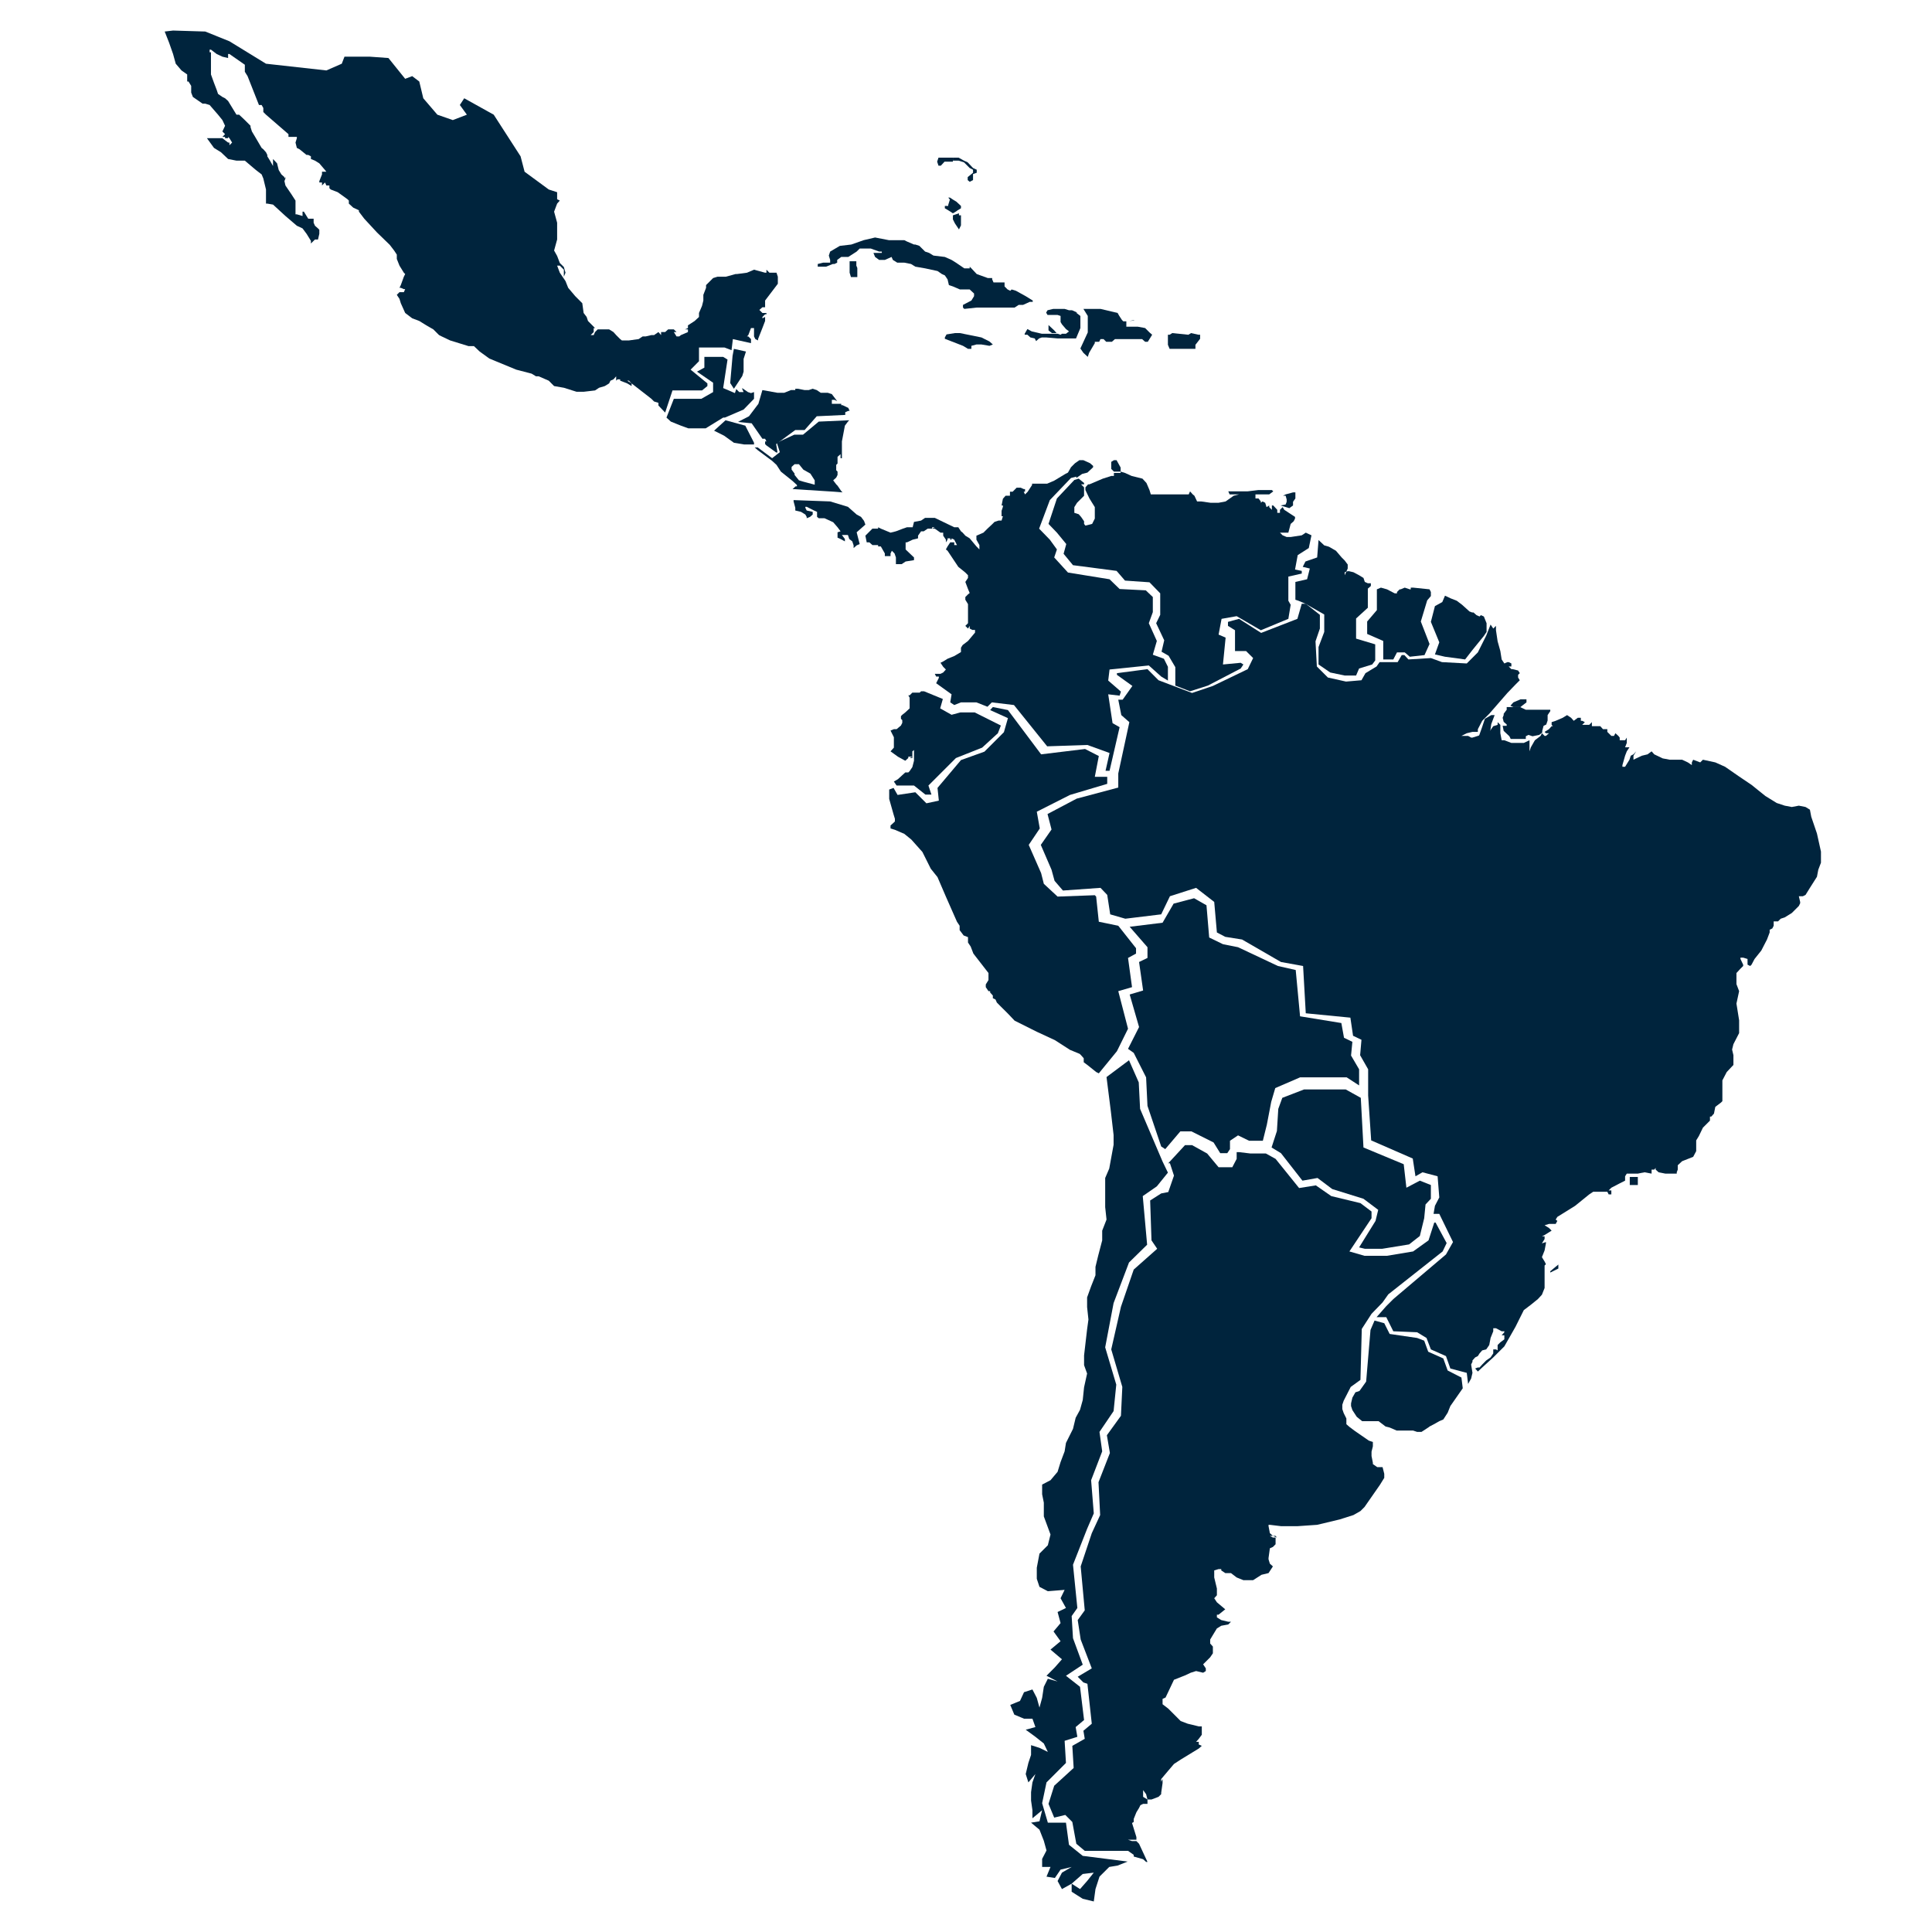
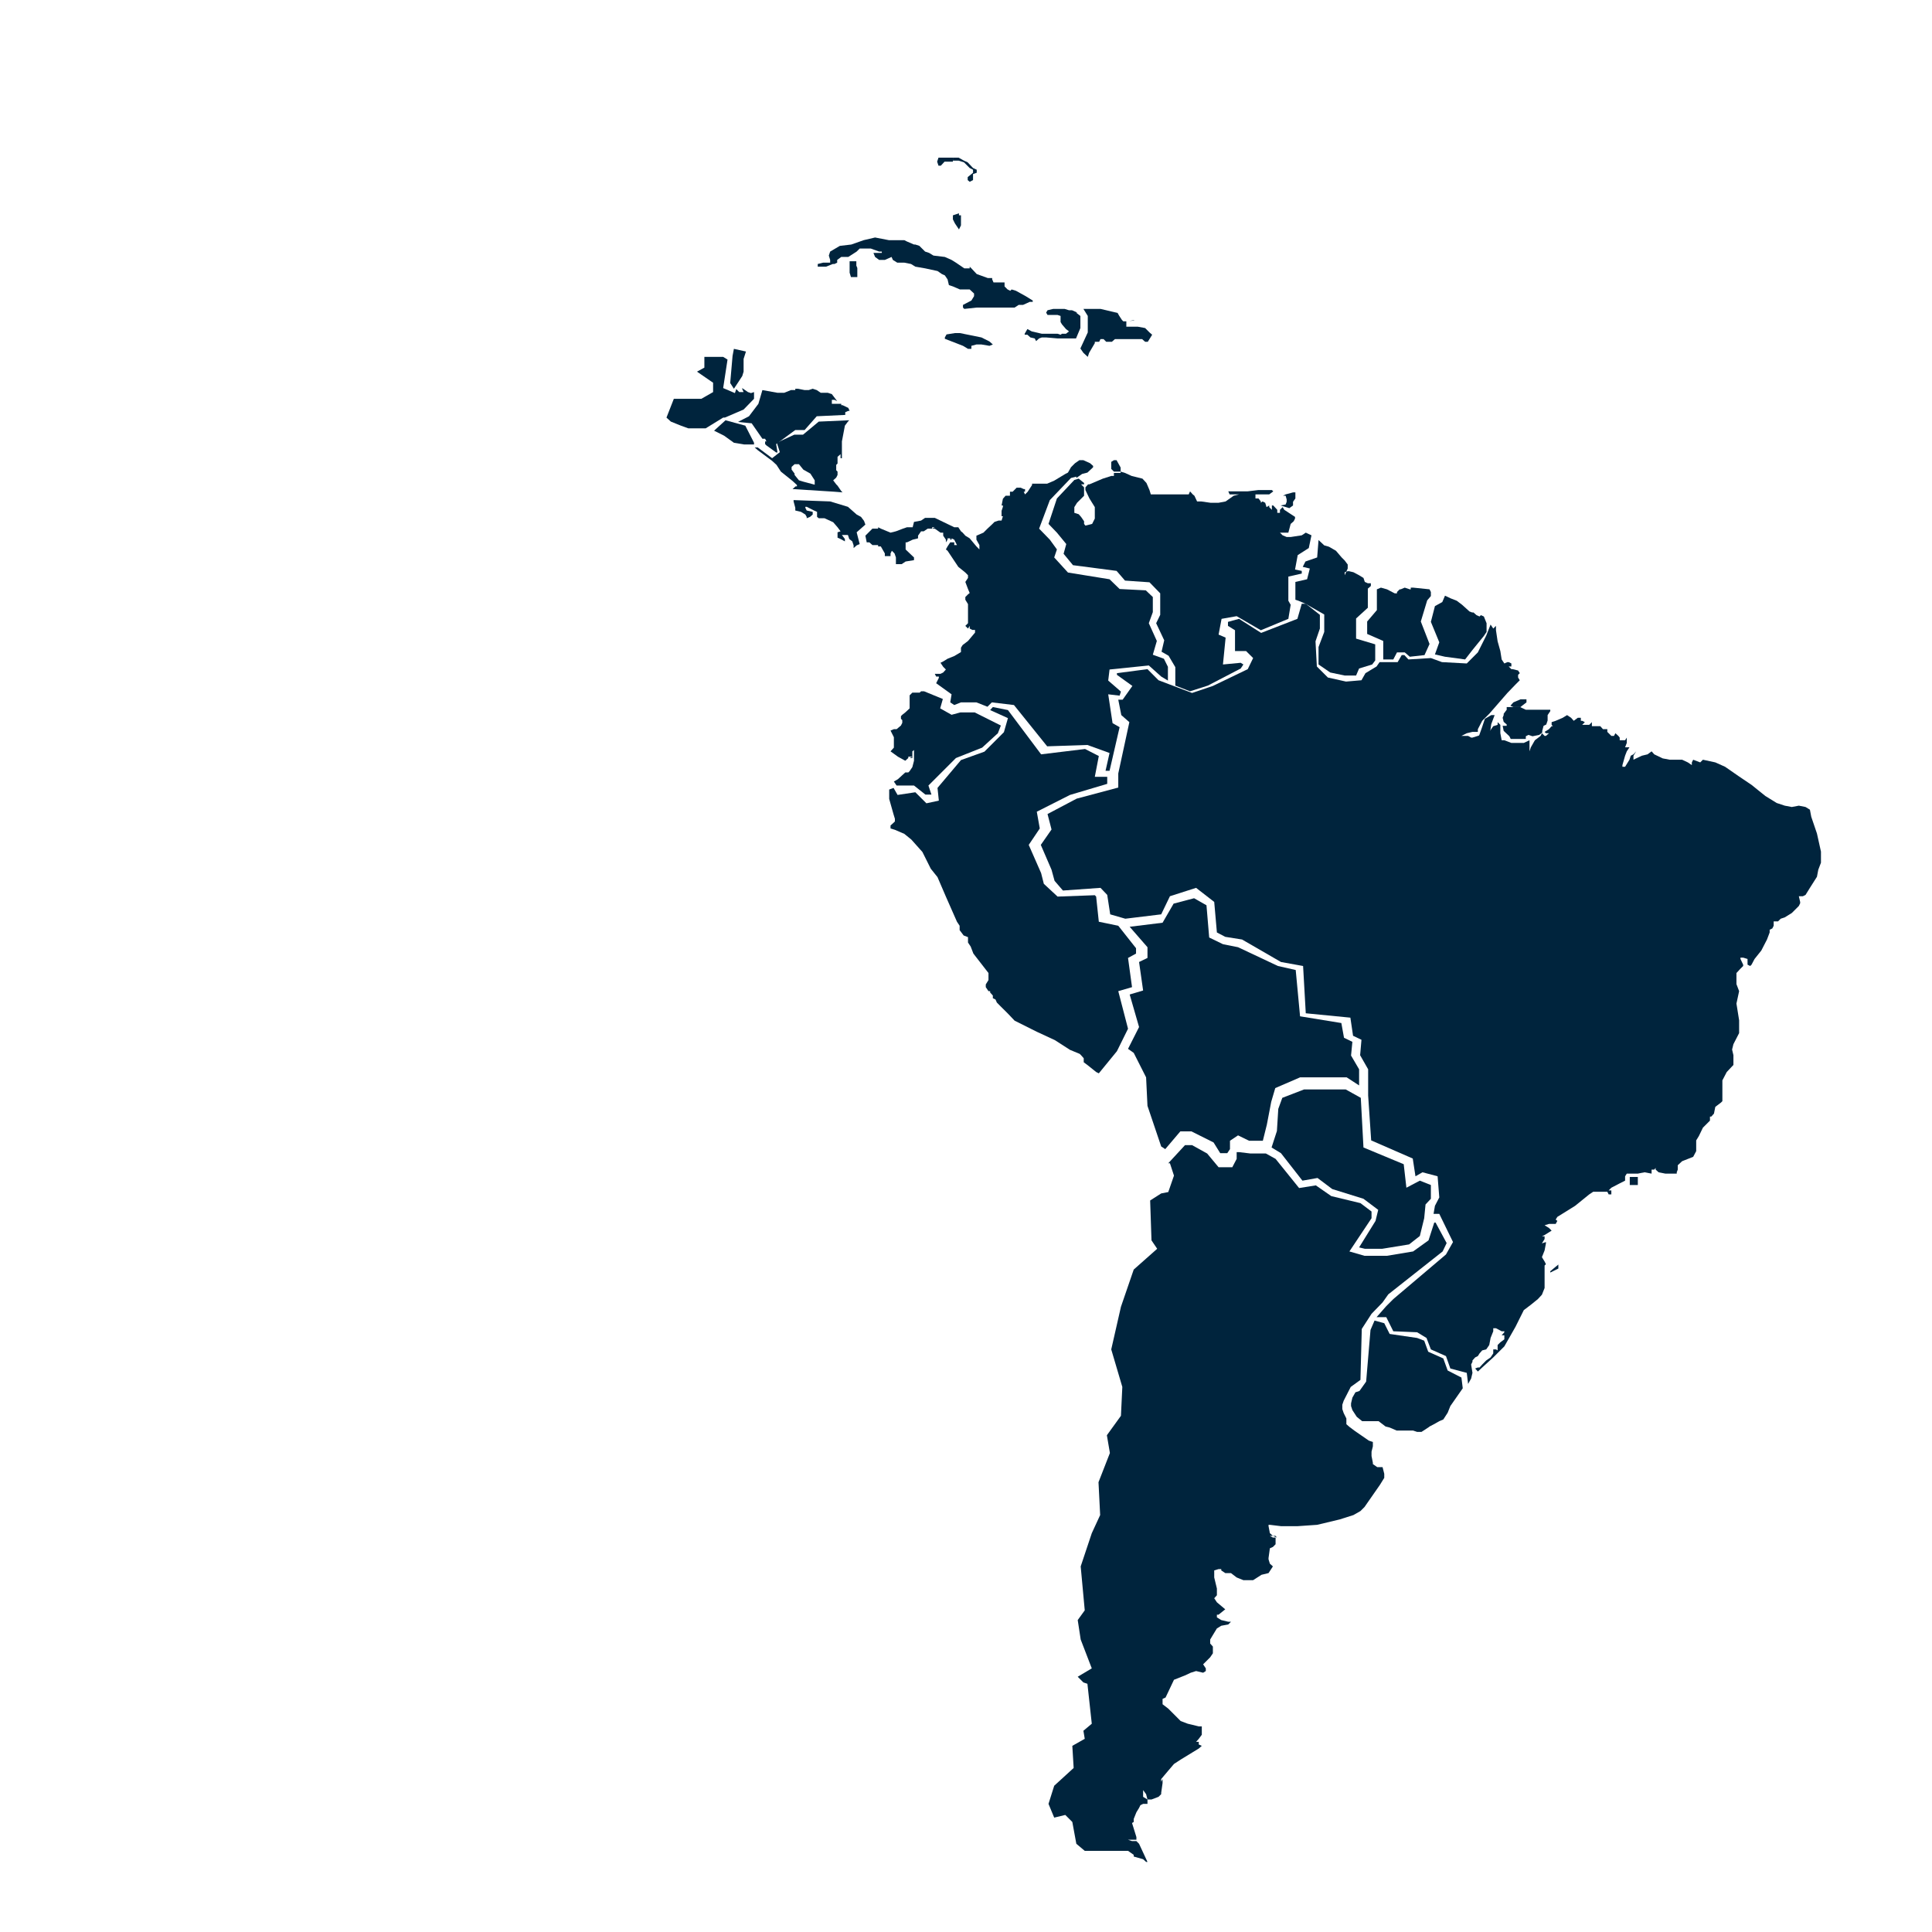
<svg xmlns="http://www.w3.org/2000/svg" width="192px" height="192px" viewBox="0 0 192 192" version="1.1">
  <g id="surface1">
    <path style=" stroke:none;fill-rule:evenodd;fill:rgb(0%,14.118%,23.922%);fill-opacity:1;" d="M 121.633 33.898 L 122.398 33.102 Z M 121.633 33.898 " />
-     <path style=" stroke:none;fill-rule:evenodd;fill:rgb(0%,14.118%,23.922%);fill-opacity:1;" d="M 105 33.102 L 104.766 32.832 L 104.199 32.301 L 104.199 32.832 L 104.535 33.102 Z M 105 33.102 " />
    <path style=" stroke:none;fill-rule:evenodd;fill:rgb(0%,14.118%,23.922%);fill-opacity:1;" d="M 84.566 27.535 L 85.199 27.535 L 85.199 26.633 L 85.102 26.398 L 85.102 25.965 L 84.434 25.965 L 84.434 27.102 Z M 84.566 27.535 " />
    <path style=" stroke:none;fill-rule:evenodd;fill:rgb(0%,14.118%,23.922%);fill-opacity:1;" d="M 95.5 21.801 L 95.5 21.398 L 95.301 21.398 L 95.301 21.199 L 94.699 21.398 L 94.699 21.801 L 94.898 22.199 L 95.301 22.801 L 95.5 22.398 Z M 95.5 21.801 " />
    <path style=" stroke:none;fill-rule:evenodd;fill:rgb(0%,14.118%,23.922%);fill-opacity:1;" d="M 96.367 18.066 L 96.699 17.898 L 96.699 17.301 L 97.066 17.168 L 97.066 16.867 L 96.699 16.699 L 96.168 16.133 L 95.801 15.965 L 95.266 15.668 L 94.699 15.668 L 94.699 15.965 L 95.266 15.965 L 95.801 16.133 L 96.367 16.699 L 96.699 16.867 L 96.699 17.168 L 96.168 17.602 L 96.168 17.898 Z M 96.367 18.066 " />
    <path style=" stroke:none;fill-rule:evenodd;fill:rgb(0%,14.118%,23.922%);fill-opacity:1;" d="M 161.965 117.766 L 162.766 117.766 L 162.766 116.965 L 161.965 116.965 Z M 161.965 117.766 " />
    <path style=" stroke:none;fill-rule:evenodd;fill:rgb(0%,14.118%,23.922%);fill-opacity:1;" d="M 154.066 126.332 L 154.066 126.465 L 154.867 126.066 L 154.867 125.668 Z M 154.066 126.332 " />
    <path style=" stroke:none;fill-rule:evenodd;fill:rgb(0%,14.118%,23.922%);fill-opacity:1;" d="M 150.398 69.801 L 150.102 70.133 L 150.398 70.266 L 151.102 70.266 L 151.266 70.133 L 151.699 69.801 L 151.699 69.5 L 151.102 69.5 Z M 150.398 69.801 " />
    <path style=" stroke:none;fill-rule:evenodd;fill:rgb(0%,14.118%,23.922%);fill-opacity:1;" d="M 147.566 71.434 L 147.266 72.332 L 146.934 73.266 L 146.934 73.434 L 148.066 72.898 L 148.199 71.965 L 148.535 71.066 L 148.199 71.066 Z M 147.566 71.434 " />
    <path style=" stroke:none;fill-rule:evenodd;fill:rgb(0%,14.118%,23.922%);fill-opacity:1;" d="M 127.168 151.801 L 127.934 152.566 Z M 127.168 151.801 " />
    <path style=" stroke:none;fill-rule:evenodd;fill:rgb(0%,14.118%,23.922%);fill-opacity:1;" d="M 88.5 55.266 L 88.5 55 L 88.633 54.734 L 88.898 55 L 89.035 55.398 L 89.035 56.066 L 89.602 56.066 L 90 55.801 L 90.832 55.668 L 90.832 55.398 L 90.133 54.734 L 90 54.602 L 90 53.898 L 90.133 53.898 L 90.699 53.633 L 91.234 53.5 L 91.234 53.234 L 91.535 52.801 L 91.801 52.801 L 92.199 52.535 L 92.633 52.535 L 92.633 52.398 L 92.898 52.398 L 92.633 52.535 L 92.898 52.535 L 93.465 52.934 L 93.734 52.934 L 93.734 53.234 L 94 53.633 L 94 53.898 L 94.168 53.633 L 94.168 53.5 L 94.434 53.5 L 94.434 53.633 L 94.566 53.633 L 94.566 53.5 L 94.832 53.633 L 95.102 54.168 L 94.832 54.168 L 94.832 53.898 L 94.434 53.898 L 94.168 54.301 L 94 54.602 L 94.168 54.734 L 95.234 56.332 L 95.934 56.898 L 96.199 57.168 L 96.199 57.434 L 95.934 57.832 L 96.199 58.535 L 96.367 58.934 L 96.199 59.066 L 95.934 59.332 L 95.934 59.602 L 96.199 60.035 L 96.199 61.934 L 96.367 61.934 L 96.199 61.934 L 95.934 62.199 L 96.199 62.465 L 96.367 62.199 L 96.367 62.465 L 96.633 62.602 L 96.898 62.602 L 96.898 62.867 L 96.199 63.699 L 95.668 64.102 L 95.5 64.367 L 95.5 64.801 L 94.832 65.199 L 94.168 65.465 L 93.734 65.734 L 93.465 65.867 L 93.734 66.266 L 94 66.535 L 93.734 66.832 L 93.465 66.965 L 92.898 66.965 L 93.035 67.234 L 93.301 67.234 L 93.301 67.367 L 93.035 67.898 L 94.566 69 L 94.434 69.801 L 94.832 70.066 L 95.5 69.801 L 97.035 69.801 L 98.133 70.234 L 98.566 69.801 L 100.766 70.066 L 104.066 74.168 L 108.066 74.035 L 110.266 74.832 L 109.867 76.602 L 110.266 76.602 L 111.266 72.266 L 110.566 71.867 L 110.133 69 L 111.266 69.133 L 111.398 68.734 L 110.133 67.633 L 110.266 66.535 L 114.168 66.133 L 115.398 67.234 L 116.066 67.633 L 116.066 66.266 L 115.668 65.465 L 114.566 65.066 L 114.965 63.699 L 114.168 61.934 L 114.566 60.832 L 114.566 59.332 L 113.867 58.668 L 111.266 58.535 L 110.266 57.566 L 106.133 56.898 L 104.766 55.398 L 105.035 54.602 L 104.332 53.633 L 103.266 52.535 L 104.332 49.699 L 106.434 47.5 L 106.965 47.367 L 106.965 47.5 L 107.535 47.102 L 108.066 46.965 L 108.633 46.434 L 108.633 46.301 L 108.332 46.035 L 107.668 45.734 L 107.266 45.734 L 106.832 46.035 L 106.434 46.434 L 106.133 46.965 L 105.867 47.102 L 104.766 47.766 L 104.066 48.066 L 102.566 48.066 L 102.566 48.199 L 102.133 48.867 L 101.867 49.133 L 101.734 48.867 L 101.867 48.867 L 101.867 48.602 L 101.734 48.602 L 101.434 48.465 L 101.035 48.465 L 100.633 48.867 L 100.367 48.867 L 100.367 49.266 L 99.934 49.266 L 99.668 49.566 L 99.535 50.234 L 99.668 50.234 L 99.668 50.367 L 99.535 50.766 L 99.535 51.301 L 99.668 51.301 L 99.535 51.734 L 99.234 51.734 L 98.832 51.867 L 98.566 52.133 L 98.133 52.535 L 97.734 52.934 L 97.035 53.234 L 97.035 53.633 L 97.332 54.168 L 97.332 54.734 L 97.332 54.602 L 97.035 54.301 L 96.367 53.5 L 95.934 53.234 L 95.668 52.934 L 95.5 52.801 L 95.234 52.398 L 94.832 52.398 L 92.898 51.465 L 91.934 51.465 L 91.535 51.734 L 90.832 51.867 L 90.699 52.398 L 90.133 52.398 L 89.734 52.535 L 89.035 52.801 L 88.5 52.934 L 87.535 52.535 L 87.266 52.398 L 87.266 52.535 L 86.699 52.535 L 86 53.234 L 86.133 53.898 L 86.398 53.898 L 86.699 54.168 L 87.266 54.168 L 87.266 54.301 L 87.535 54.301 L 87.934 55 L 87.934 55.266 Z M 88.5 55.266 " />
    <path style=" stroke:none;fill-rule:evenodd;fill:rgb(0%,14.118%,23.922%);fill-opacity:1;" d="M 128.133 50.5 L 128.5 50.234 L 128.5 49.867 L 128.734 49.535 L 128.734 48.934 L 128.5 48.934 L 127.766 49.133 L 127.5 49.266 L 127.766 49.266 L 127.867 49.633 L 127.867 49.867 L 127.766 50.133 L 127.266 50.234 L 127.168 50.234 L 127.266 50.234 Z M 128.133 50.5 " />
-     <path style=" stroke:none;fill-rule:evenodd;fill:rgb(0%,14.118%,23.922%);fill-opacity:1;" d="M 116.234 33.266 L 116.066 33.266 L 116.066 34.266 L 116.234 34.668 L 118.801 34.668 L 118.801 34.266 L 119.266 33.668 L 119.266 33.266 L 119.102 33.266 L 118.367 33.102 L 118.102 33.266 L 116.5 33.102 Z M 116.234 33.266 " />
    <path style=" stroke:none;fill-rule:evenodd;fill:rgb(0%,14.118%,23.922%);fill-opacity:1;" d="M 107.367 31.398 L 106.934 31.066 L 107.066 31.066 L 106.535 30.832 L 106.234 30.832 L 105.801 30.699 L 104.668 30.699 L 104.102 30.832 L 103.965 31.066 L 104.102 31.301 L 105.102 31.301 L 105.398 31.398 L 105.398 32 L 105.535 32.234 L 105.934 32.699 L 106.234 32.934 L 105.934 33.168 L 105.535 33.168 L 105.398 33.266 L 105.102 33.168 L 103.535 33.168 L 102.535 32.934 L 102.102 32.699 L 101.832 33.168 L 101.832 33.266 L 102.102 33.266 L 102.398 33.535 L 102.832 33.633 L 102.965 33.898 L 103.266 33.633 L 103.535 33.535 L 103.965 33.535 L 105.102 33.633 L 106.934 33.633 L 107.367 32.602 Z M 107.367 31.398 " />
    <path style=" stroke:none;fill-rule:evenodd;fill:rgb(0%,14.118%,23.922%);fill-opacity:1;" d="M 114.066 33.965 L 114.234 33.699 L 114.5 33.266 L 114.234 33.035 L 113.801 32.602 L 113.066 32.465 L 111.934 32.465 L 111.934 31.934 L 112.234 31.934 L 112.766 31.801 L 112.633 31.801 L 112.234 31.934 L 111.633 31.934 L 111.5 31.801 L 111.234 31.398 L 111.066 31.102 L 109.367 30.699 L 107.668 30.699 L 108.102 31.398 L 108.102 33.035 L 107.367 34.633 L 107.668 35.066 L 108.102 35.465 L 108.234 35.066 L 108.801 34.102 L 108.801 33.965 L 109.234 33.965 L 109.367 33.699 L 109.668 33.699 L 109.934 33.965 L 110.5 33.965 L 110.801 33.699 L 113.5 33.699 L 113.801 33.965 L 113.801 34.102 L 113.801 33.965 Z M 114.066 33.965 " />
    <path style=" stroke:none;fill-rule:evenodd;fill:rgb(0%,14.118%,23.922%);fill-opacity:1;" d="M 97.035 34.234 L 97.535 34.234 L 98.332 34.367 L 98.668 34.234 L 98.332 33.934 L 97.535 33.535 L 95.398 33.102 L 94.898 33.102 L 94.066 33.234 L 93.898 33.535 L 93.898 33.668 L 95.699 34.367 L 96.199 34.668 L 96.535 34.668 L 96.535 34.367 Z M 97.035 34.234 " />
    <path style=" stroke:none;fill-rule:evenodd;fill:rgb(0%,14.118%,23.922%);fill-opacity:1;" d="M 101.234 30.301 L 101.668 30.301 L 102.332 30 L 102.633 30 L 102.633 29.867 L 101.934 29.434 L 100.965 28.898 L 100.535 28.766 L 100.398 28.898 L 100.133 28.766 L 99.832 28.465 L 99.832 28.066 L 98.734 28.066 L 98.602 27.766 L 98.602 27.633 L 98.168 27.633 L 97.066 27.234 L 96.535 26.668 L 96.367 26.5 L 96.367 26.668 L 95.832 26.668 L 95 26.102 L 94.566 25.832 L 93.898 25.535 L 92.766 25.398 L 92.332 25.133 L 91.934 25 L 91.367 24.434 L 90.965 24.301 L 90.832 24.301 L 90.133 24 L 89.867 23.867 L 88.332 23.867 L 86.965 23.602 L 85.832 23.867 L 84.602 24.301 L 83.465 24.434 L 82.5 25 L 82.367 25.398 L 82.5 25.832 L 82.5 26.102 L 81.801 26.102 L 81.266 26.234 L 81.266 26.5 L 82.102 26.5 L 82.766 26.234 L 82.934 26.234 L 83.199 26.102 L 83.199 25.832 L 83.602 25.535 L 84.301 25.535 L 85.133 25 L 85.434 24.699 L 86.535 24.699 L 87.367 25 L 87.633 25 L 87.633 25.133 L 86.801 25.133 L 86.965 25.535 L 87.367 25.832 L 87.934 25.832 L 88.602 25.535 L 88.734 25.832 L 89.168 26.102 L 89.867 26.102 L 90.535 26.234 L 90.965 26.5 L 91.934 26.668 L 93.168 26.934 L 93.602 27.234 L 93.898 27.367 L 94.168 27.766 L 94.301 28.332 L 94.699 28.465 L 95.398 28.766 L 96.367 28.766 L 96.801 29.168 L 96.801 29.434 L 96.535 29.867 L 95.699 30.301 L 95.699 30.566 L 95.832 30.699 L 97.066 30.566 L 100.832 30.566 L 100.832 30.301 L 100.832 30.566 Z M 101.234 30.301 " />
-     <path style=" stroke:none;fill-rule:evenodd;fill:rgb(0%,14.118%,23.922%);fill-opacity:1;" d="M 94.398 19.633 L 94.234 19.633 L 94.398 19.832 L 94.234 20.367 L 94.234 20.699 L 94.234 20.465 L 93.898 20.465 L 93.898 20.699 L 94.234 20.898 L 94.398 21 L 94.699 21.199 L 95.035 21 L 95.168 20.898 L 95.5 20.699 L 95.5 20.465 L 95.035 20.035 L 94.699 19.832 Z M 94.398 19.633 " />
    <path style=" stroke:none;fill-rule:evenodd;fill:rgb(0%,14.118%,23.922%);fill-opacity:1;" d="M 94.465 15.668 L 93.266 15.668 L 93.133 16.066 L 93.266 16.465 L 93.5 16.465 L 93.867 16.066 L 94.699 16.066 L 94.699 15.668 Z M 94.465 15.668 " />
    <path style=" stroke:none;fill-rule:evenodd;fill:rgb(0%,14.118%,23.922%);fill-opacity:1;" d="M 150 70.266 L 149.734 70.266 L 149.734 70.535 L 149.434 70.934 L 149.434 71.066 L 149.734 71.066 L 149.734 71.332 L 149.734 71.066 L 149.434 71.066 L 149.332 71.332 L 149.434 71.734 L 149.734 72 L 149.734 72.133 L 149.332 72.133 L 149.434 72.633 L 150 73.168 L 150.133 73.434 L 151.633 73.434 L 151.633 73.168 L 151.898 73.035 L 152.301 73.168 L 152.965 73.035 L 153.266 72.801 L 153.266 72.633 L 153.398 72.133 L 153.668 72 L 153.801 71.602 L 153.801 71.066 L 154.066 70.668 L 154.066 70.535 L 151.633 70.535 L 151.066 70.266 Z M 150 70.266 " />
    <path style=" stroke:none;fill-rule:evenodd;fill:rgb(0%,14.118%,23.922%);fill-opacity:1;" d="M 180.965 84.633 L 180.566 82.832 L 180 81.168 L 179.867 80.465 L 179.434 80.199 L 178.766 80.066 L 178.066 80.199 L 177.367 80.066 L 176.566 79.801 L 175.434 79.102 L 174.066 78 L 172.832 77.168 L 171.434 76.199 L 170.465 75.766 L 169.234 75.5 L 168.965 75.766 L 168.266 75.5 L 168.133 75.766 L 168.133 76.035 L 167.734 75.766 L 167.168 75.5 L 165.934 75.5 L 165.234 75.367 L 164.398 74.965 L 164.133 74.668 L 163.734 74.965 L 163.168 75.102 L 162.602 75.367 L 162.332 75.5 L 162.332 75.102 L 162.602 74.668 L 162.332 74.965 L 162.066 75.102 L 161.934 75.5 L 161.5 76.199 L 161.234 76.199 L 161.234 76.035 L 161.5 75.102 L 161.668 74.668 L 161.934 74.266 L 161.5 74.266 L 161.668 73.832 L 161.668 73.301 L 161.5 73.566 L 160.965 73.566 L 160.965 73.301 L 160.832 73.133 L 160.535 72.867 L 160.398 73.133 L 160.133 73.133 L 159.867 72.867 L 159.867 72.734 L 159.867 72.867 L 159.734 72.734 L 159.734 72.465 L 159.301 72.465 L 159.035 72.168 L 158.199 72.168 L 158.199 71.766 L 157.934 72.035 L 157.234 72.035 L 157.5 71.766 L 157.234 71.633 L 157.102 71.633 L 157.102 71.332 L 156.801 71.332 L 156.398 71.633 L 156.133 71.332 L 155.734 71.066 L 155.301 71.332 L 154.602 71.633 L 154.199 71.766 L 154.199 72.035 L 154.332 72.168 L 154.199 72.168 L 153.934 72.465 L 153.5 72.734 L 153.633 72.867 L 153.934 72.867 L 153.633 73.133 L 153.5 73.133 L 153.234 72.867 L 153.102 73.133 L 152.535 73.566 L 152.133 74.266 L 152 74.668 L 152 73.566 L 151.434 73.832 L 150.199 73.832 L 149.5 73.566 L 149.234 73.566 L 149.102 72.867 L 149.102 72.035 L 148.832 71.766 L 148.832 72.035 L 148.398 72.168 L 148 72.734 L 146.867 73.133 L 146.332 73.301 L 146.199 73.301 L 145.898 73.133 L 145.234 73.133 L 145.766 72.867 L 146.332 72.734 L 146.867 72.734 L 146.867 72.465 L 147.301 71.633 L 148 70.934 L 149.801 68.867 L 150.602 68.035 L 151.035 67.602 L 150.867 67.332 L 150.867 67.066 L 151.035 66.898 L 150.867 66.633 L 150.332 66.5 L 150.199 66.5 L 149.934 66.234 L 150.199 66.234 L 150.199 65.934 L 149.934 65.801 L 149.801 65.801 L 149.5 65.934 L 149.234 65.535 L 149.102 64.699 L 148.832 63.734 L 148.668 62.633 L 148.668 62.199 L 148.398 62.465 L 148.133 62.066 L 147.699 63.168 L 146.867 64.832 L 145.766 65.934 L 143.301 65.801 L 142.199 65.398 L 139.965 65.535 L 139.566 65.102 L 139.301 65.102 L 138.898 65.801 L 137.102 65.801 L 136.801 66.234 L 135.699 66.898 L 135.301 67.602 L 133.766 67.734 L 131.965 67.332 L 130.867 66.234 L 130.734 63.734 L 131.168 62.465 L 131.168 61.102 L 129.766 60 L 129.367 60 L 128.934 61.5 L 125.332 62.898 L 123.133 61.5 L 122.035 61.801 L 122.035 62.199 L 122.734 62.633 L 122.734 64.699 L 123.832 64.699 L 124.535 65.398 L 124 66.5 L 120.535 68.168 L 118.465 68.867 L 115.133 67.602 L 114.035 66.5 L 111 66.898 L 111 67.066 L 112.535 68.168 L 111.566 69.535 L 111.133 69.535 L 111.434 71.066 L 112.234 71.766 L 111.133 76.867 L 111.133 78.266 L 107 79.367 L 104.102 80.898 L 104.5 82.434 L 103.434 83.965 L 104.5 86.434 L 104.801 87.535 L 105.633 88.5 L 109.367 88.234 L 110.035 88.934 L 110.332 90.867 L 111.832 91.301 L 115.398 90.867 L 116.266 89.066 L 118.867 88.234 L 120.668 89.633 L 120.934 92.668 L 121.766 93.102 L 123.434 93.367 L 127.301 95.602 L 129.5 96 L 129.766 100.699 L 134.199 101.133 L 134.465 102.934 L 135.301 103.332 L 135.168 104.867 L 135.965 106.266 L 135.965 108.867 L 136.266 113.332 L 140.398 115.133 L 140.668 116.898 L 141.367 116.5 L 142.867 116.898 L 143.035 119 L 142.602 119.832 L 142.465 120.633 L 143.035 120.633 L 144.398 123.434 L 143.699 124.668 L 138.465 129.102 L 137.766 129.801 L 136.801 130.898 L 137.766 130.898 L 138.465 132.301 L 140.832 132.398 L 141.766 132.965 L 142.199 134.102 L 143.699 134.766 L 144.133 136 L 145.766 136.434 L 145.898 137.535 L 146.199 137 L 146.332 136.434 L 146.199 135.602 L 146.332 135.332 L 146.332 135.199 L 146.602 134.898 L 146.867 134.766 L 147.035 134.5 L 147.301 134.199 L 147.699 134.102 L 148 133.668 L 148.133 132.965 L 148.398 132.301 L 148.398 132 L 148.668 132 L 149.234 132.301 L 149.5 132.301 L 149.5 132.398 L 149.234 132.699 L 149.5 132.699 L 149.5 133.102 L 149.102 133.398 L 148.832 133.668 L 148.832 134.199 L 148.668 134.102 L 148.398 134.102 L 148.398 134.5 L 148.133 134.898 L 147.699 135.199 L 147.301 135.602 L 147.035 135.898 L 146.867 135.898 L 146.602 136 L 146.867 136.301 L 147.301 135.898 L 148.398 134.898 L 149.5 133.801 L 150.602 131.867 L 151.434 130.199 L 152.133 129.668 L 152.832 129.102 L 153.234 128.668 L 153.5 128 L 153.5 125.766 L 153.633 125.633 L 153.5 125.367 L 153.234 124.934 L 153.5 124.266 L 153.633 123.566 L 153.633 123.434 L 153.234 123.566 L 153.5 123.133 L 153.5 122.867 L 153.234 122.867 L 153.5 122.734 L 153.934 122.465 L 154.199 122.301 L 153.934 122.035 L 153.5 121.766 L 153.934 121.633 L 154.602 121.633 L 154.766 121.332 L 154.602 121.199 L 154.766 120.934 L 156.535 119.832 L 157.934 118.699 L 158.332 118.434 L 159.734 118.434 L 159.867 118.699 L 160.133 118.699 L 160.133 118.301 L 159.867 118.301 L 160.133 118.035 L 160.965 117.602 L 161.5 117.332 L 161.5 116.898 L 161.668 116.633 L 162.766 116.633 L 163.434 116.5 L 164.133 116.633 L 164.133 116.234 L 164.398 116.234 L 164.535 116.066 L 164.535 116.234 L 164.832 116.5 L 165.5 116.633 L 166.633 116.633 L 166.633 116.5 L 166.734 116.234 L 166.734 115.801 L 167.168 115.398 L 168.266 114.965 L 168.566 114.398 L 168.566 113.332 L 168.832 112.898 L 169.234 112.066 L 169.934 111.367 L 169.934 110.965 L 170.066 110.965 L 170.332 110.668 L 170.465 110 L 171.035 109.566 L 171.168 109.434 L 171.168 107.367 L 171.602 106.535 L 172.266 105.832 L 172.266 104.867 L 172.133 104.301 L 172.266 103.766 L 172.832 102.668 L 172.832 101.398 L 172.566 99.734 L 172.832 98.5 L 172.566 97.801 L 172.566 96.699 L 172.965 96.266 L 173.234 96 L 173.234 95.867 L 172.965 95.301 L 172.965 95.168 L 173.234 95.168 L 173.668 95.301 L 173.668 95.867 L 173.934 96 L 174.066 95.867 L 174.367 95.301 L 175.035 94.465 L 175.602 93.367 L 175.867 92.668 L 175.867 92.398 L 176.133 92.266 L 176.266 92 L 176.266 91.566 L 176.699 91.566 L 176.965 91.301 L 177.367 91.168 L 178.066 90.734 L 178.766 90.035 L 178.898 89.766 L 178.898 89.633 L 178.766 89.066 L 179.168 89.066 L 179.434 88.934 L 179.867 88.234 L 180.566 87.133 L 180.699 86.434 L 180.965 85.734 Z M 180.965 84.633 " />
    <path style=" stroke:none;fill-rule:evenodd;fill:rgb(0%,14.118%,23.922%);fill-opacity:1;" d="M 79.832 47.867 L 79.398 47.734 L 78.965 47.199 L 78.965 47.066 L 78.668 46.668 L 78.668 46.398 L 78.965 46.133 L 79.398 46.133 L 79.832 46.668 L 80.535 47.066 L 80.965 47.734 L 80.965 48.168 Z M 83.734 48.934 L 83.602 48.801 L 83.234 48.266 L 83.102 48.133 L 82.801 47.734 L 83.102 47.465 L 83.234 47.199 L 83.234 46.867 L 83.102 46.734 L 83.102 46.199 L 83.234 46.066 L 83.234 45.398 L 83.535 45.133 L 83.535 45.535 L 83.668 45.535 L 83.668 43.867 L 83.965 42.301 L 84.266 41.898 L 84.398 41.766 L 81.367 41.898 L 79.801 43.199 L 78.934 43.199 L 77.199 44 L 77.5 44.934 L 76.734 45.535 L 75.301 44.465 L 75 44.465 L 75.301 44.734 L 76.734 45.801 L 77.168 46.199 L 77.602 46.867 L 78.766 47.801 L 79.199 48.199 L 79.199 48.332 L 79.066 48.332 L 78.766 48.602 L 82.934 48.867 L 83.766 48.934 Z M 83.734 48.934 " />
    <path style=" stroke:none;fill-rule:evenodd;fill:rgb(0%,14.118%,23.922%);fill-opacity:1;" d="M 86 52.133 L 85.867 51.766 L 85.566 51.367 L 85.133 51.133 L 84.266 50.367 L 82.5 49.832 L 78.867 49.699 L 78.867 49.832 L 79.035 50.465 L 79.035 50.734 L 79.602 50.867 L 80.035 51.133 L 80.168 51.367 L 80.168 51.5 L 80.5 51.367 L 80.766 51.133 L 80.766 50.867 L 80.168 50.734 L 80.035 50.465 L 80.035 50.367 L 80.168 50.367 L 80.898 50.734 L 81.199 50.867 L 81.199 51.367 L 81.367 51.5 L 81.934 51.5 L 82.801 51.898 L 83.234 52.398 L 83.535 52.801 L 83.234 52.898 L 83.234 53.434 L 83.535 53.566 L 83.965 53.801 L 83.965 53.566 L 83.668 53.168 L 84.266 53.168 L 84.398 53.566 L 84.699 53.801 L 84.832 54.199 L 84.832 54.465 L 85.133 54.199 L 85.434 54.066 L 85.133 52.898 Z M 86 52.133 " />
    <path style=" stroke:none;fill-rule:evenodd;fill:rgb(0%,14.118%,23.922%);fill-opacity:1;" d="M 72.035 41.5 L 73.898 40.699 L 74.934 39.633 L 74.934 38.965 L 74.633 39.066 L 74.332 38.965 L 73.898 38.668 L 73.766 38.566 L 73.766 38.668 L 73.898 38.965 L 73.465 38.965 L 73.168 38.668 L 73.035 39.066 L 71.867 38.566 L 72.301 35.734 L 71.867 35.465 L 70 35.465 L 70 36.535 L 69.266 36.934 L 70.867 38.035 L 70.867 38.965 L 69.699 39.633 L 66.965 39.633 L 66.234 41.5 L 66.668 41.898 L 67.668 42.301 L 68.398 42.566 L 70.133 42.566 L 71.867 41.5 Z M 72.035 41.5 " />
    <path style=" stroke:none;fill-rule:evenodd;fill:rgb(0%,14.118%,23.922%);fill-opacity:1;" d="M 84.301 40.832 L 84.434 40.832 L 84.301 40.535 L 83.734 40.266 L 83.602 40.266 L 83.602 40.133 L 83.734 40.133 L 82.668 40.133 L 82.668 39.734 L 82.934 39.734 L 83.199 39.867 L 82.668 39.168 L 82.266 39.035 L 81.566 39.035 L 81.168 38.766 L 80.766 38.633 L 80.367 38.766 L 79.965 38.766 L 79.301 38.633 L 79.035 38.633 L 79.035 38.766 L 78.602 38.766 L 77.934 39.035 L 77.266 39.035 L 75.766 38.766 L 75.367 40.133 L 74.434 41.367 L 73.332 41.934 L 74.699 42.066 L 75.766 43.602 L 76.035 43.602 L 76.168 43.867 L 76.035 43.867 L 76.035 44.133 L 76.168 44.266 L 77.133 44.965 L 77.266 44.965 L 77.133 44.133 L 79.035 42.734 L 79.965 42.734 L 81.168 41.367 L 84 41.234 L 84 40.965 Z M 84.301 40.832 " />
-     <path style=" stroke:none;fill-rule:evenodd;fill:rgb(0%,14.118%,23.922%);fill-opacity:1;" d="M 97.602 74.301 L 99.168 72.867 L 99.465 72.102 L 96.867 70.801 L 95.434 70.801 L 94.566 71.035 L 93.434 70.398 L 93.699 69.465 L 91.832 68.699 L 91.535 68.699 L 91.398 68.832 L 90.668 68.832 L 90.398 69.102 L 90.266 69.102 L 90.398 69.332 L 90.398 70.398 L 89.965 70.801 L 89.668 71.035 L 89.535 71.168 L 89.535 71.434 L 89.668 71.566 L 89.668 71.832 L 89.535 72.102 L 89.102 72.465 L 88.832 72.465 L 88.5 72.602 L 88.832 73.266 L 88.832 74.301 L 88.5 74.668 L 88.367 74.668 L 88.5 74.668 L 89.234 75.199 L 89.965 75.602 L 90.266 75.332 L 90.266 75.199 L 90.668 75.199 L 90.398 75.332 L 90.668 75.332 L 90.668 74.668 L 90.832 74.535 L 90.832 75.602 L 90.668 76.234 L 90.398 76.633 L 90.266 76.766 L 89.965 76.766 L 89.668 77.035 L 89.234 77.434 L 88.832 77.668 L 89.102 78.066 L 90.832 78.066 L 91.965 78.965 L 92.566 78.965 L 92.266 78.066 L 95 75.332 Z M 97.602 74.301 " />
+     <path style=" stroke:none;fill-rule:evenodd;fill:rgb(0%,14.118%,23.922%);fill-opacity:1;" d="M 97.602 74.301 L 99.168 72.867 L 99.465 72.102 L 96.867 70.801 L 95.434 70.801 L 94.566 71.035 L 93.434 70.398 L 93.699 69.465 L 91.832 68.699 L 91.535 68.699 L 91.398 68.832 L 90.668 68.832 L 90.398 69.102 L 90.398 69.332 L 90.398 70.398 L 89.965 70.801 L 89.668 71.035 L 89.535 71.168 L 89.535 71.434 L 89.668 71.566 L 89.668 71.832 L 89.535 72.102 L 89.102 72.465 L 88.832 72.465 L 88.5 72.602 L 88.832 73.266 L 88.832 74.301 L 88.5 74.668 L 88.367 74.668 L 88.5 74.668 L 89.234 75.199 L 89.965 75.602 L 90.266 75.332 L 90.266 75.199 L 90.668 75.199 L 90.398 75.332 L 90.668 75.332 L 90.668 74.668 L 90.832 74.535 L 90.832 75.602 L 90.668 76.234 L 90.398 76.633 L 90.266 76.766 L 89.965 76.766 L 89.668 77.035 L 89.234 77.434 L 88.832 77.668 L 89.102 78.066 L 90.832 78.066 L 91.965 78.965 L 92.566 78.965 L 92.266 78.066 L 95 75.332 Z M 97.602 74.301 " />
    <path style=" stroke:none;fill-rule:evenodd;fill:rgb(0%,14.118%,23.922%);fill-opacity:1;" d="M 137.398 145.801 L 136.867 145.801 L 136.434 145.5 L 136.434 145.367 L 136.301 144.699 L 136.301 144.266 L 136.434 143.734 L 136.434 143.301 L 136.035 143.168 L 134.633 142.199 L 134.102 141.801 L 133.801 141.535 L 133.801 140.965 L 133.535 140.434 L 133.398 140.035 L 133.398 139.602 L 133.535 139.199 L 134.234 137.832 L 135.199 137.133 L 135.332 132.066 L 136.301 130.566 L 137.398 129.434 L 137.965 128.633 L 143.367 124.367 L 143.766 123.535 L 142.668 121.5 L 142.535 121.5 L 141.965 123.266 L 140.434 124.367 L 137.832 124.801 L 135.602 124.801 L 134.102 124.367 L 136.301 121.066 L 136.301 120.398 L 135.199 119.566 L 132.301 118.867 L 130.766 117.801 L 129.102 118.066 L 126.766 115.168 L 125.801 114.633 L 124.266 114.633 L 123.168 114.5 L 122.898 114.5 L 122.898 115.168 L 122.465 116 L 121.102 116 L 119.965 114.633 L 118.465 113.801 L 117.766 113.801 L 116.102 115.602 L 116.266 115.602 L 116.668 116.832 L 116.102 118.465 L 115.398 118.602 L 114.301 119.301 L 114.434 123.266 L 115 124.102 L 112.668 126.168 L 111.398 129.867 L 110.434 134.102 L 111.535 137.832 L 111.398 140.699 L 110 142.633 L 110.301 144.398 L 109.168 147.301 L 109.332 150.566 L 108.5 152.367 L 107.398 155.668 L 107.801 160.035 L 107.102 161 L 107.398 162.934 L 108.5 165.801 L 107.102 166.633 L 107.668 167.199 L 108.066 167.332 L 108.5 171.301 L 107.668 172 L 107.801 172.801 L 106.566 173.5 L 106.699 175.699 L 104.766 177.465 L 104.199 179.266 L 104.766 180.633 L 105.867 180.367 L 106.566 181.066 L 106.965 183.234 L 107.801 183.934 L 112.102 183.934 L 112.668 184.332 L 112.668 184.5 L 113.602 184.766 L 113.898 185.035 L 114.035 185.035 L 113.199 183.234 L 112.934 182.965 L 112.5 182.965 L 112.102 182.832 L 112.934 182.832 L 112.934 182.566 L 112.5 181.168 L 112.234 181.465 L 112.5 181.168 L 112.668 181.066 L 112.668 180.766 L 112.934 180.102 L 113.199 179.668 L 113.332 179.398 L 113.602 179.266 L 114.035 179.266 L 114.035 178.832 L 113.602 178.566 L 113.199 178.566 L 113.602 178.566 L 113.602 177.898 L 113.898 178.301 L 114.035 178.832 L 114.434 178.832 L 115.133 178.566 L 115.398 178.301 L 115.398 178.168 L 115.535 177.199 L 115.535 176.801 L 115.398 177.066 L 115.398 176.801 L 116.102 175.965 L 116.668 175.301 L 117.332 174.867 L 119.133 173.766 L 119.434 173.5 L 119.133 173.367 L 119.133 173.102 L 118.867 173.102 L 119.133 172.801 L 119.434 172.398 L 119.434 171.566 L 119.133 171.566 L 118.035 171.301 L 117.332 171.035 L 116.934 170.633 L 116.102 169.801 L 115.535 169.367 L 115.535 168.832 L 115.832 168.699 L 116.668 166.934 L 117.766 166.5 L 118.332 166.234 L 118.867 166.066 L 119.566 166.234 L 119.832 166.066 L 119.832 165.801 L 119.566 165.398 L 120.266 164.699 L 120.535 164.301 L 120.535 163.633 L 120.266 163.332 L 120.266 162.934 L 120.668 162.266 L 120.934 161.832 L 121.367 161.566 L 122.066 161.434 L 122.332 161.168 L 122.066 161.168 L 121.367 161 L 120.934 160.734 L 120.934 160.465 L 121.102 160.465 L 121.633 160.035 L 121.766 159.934 L 120.934 159.234 L 120.668 158.832 L 120.934 158.535 L 120.934 157.867 L 120.668 156.766 L 120.668 156.066 L 121.102 155.934 L 121.367 155.934 L 121.367 156.066 L 121.102 156.066 L 121.367 156.066 L 121.766 156.332 L 122.332 156.332 L 122.898 156.766 L 123.566 157.035 L 124.535 157.035 L 125.367 156.5 L 126.066 156.332 L 126.5 155.668 L 126.199 155.398 L 126.066 154.965 L 126.066 154.832 L 126.199 153.867 L 126.5 153.734 L 126.766 153.465 L 126.766 152.801 L 126.5 152.801 L 126.199 152.633 L 126.5 152.633 L 126.898 152.801 L 126.766 152.633 L 126.5 152.633 L 126.199 152.367 L 126.066 151.668 L 126.066 151.535 L 126.199 151.535 L 127.301 151.668 L 128.965 151.668 L 130.898 151.535 L 133.133 151 L 134.5 150.566 L 135.199 150.168 L 135.602 149.766 L 137.133 147.566 L 137.566 146.867 L 137.566 146.465 Z M 137.398 145.801 " />
    <path style=" stroke:none;fill-rule:evenodd;fill:rgb(0%,14.118%,23.922%);fill-opacity:1;" d="M 143.867 136.199 L 143.434 135 L 141.934 134.332 L 141.535 133.234 L 140.832 132.965 L 138.102 132.566 L 137.566 131.5 L 136.602 131.234 L 136.199 132.168 L 135.766 137.301 L 135.102 138.234 L 134.699 138.367 L 134.398 138.898 L 134.266 139.465 L 134.266 139.734 L 134.398 140.133 L 134.832 140.801 L 135.367 141.234 L 137 141.234 L 137.699 141.766 L 138.102 141.867 L 138.801 142.168 L 140.434 142.168 L 140.832 142.301 L 141.266 142.301 L 141.934 141.867 L 142.066 141.766 L 142.633 141.465 L 143.035 141.234 L 143.434 141.066 L 143.867 140.398 L 144.133 139.734 L 145.367 137.965 L 145.234 136.898 Z M 143.867 136.199 " />
-     <path style=" stroke:none;fill-rule:evenodd;fill:rgb(0%,14.118%,23.922%);fill-opacity:1;" d="M 69.766 38.801 L 70.301 38.367 L 70.301 38.102 L 68.633 36.734 L 69.465 35.898 L 69.465 34.535 L 72 34.535 L 72.699 34.801 L 72.832 33.699 L 74.633 34.102 L 74.633 33.699 L 74.367 33.434 L 74.234 33.434 L 74.367 33.301 L 74.633 32.602 L 74.934 32.602 L 74.934 33.434 L 75.066 33.699 L 75.332 33.832 L 75.332 33.699 L 75.766 32.602 L 76.035 31.898 L 76.035 31.5 L 75.766 31.633 L 75.766 31.5 L 76.035 31.234 L 76.168 31.234 L 76.168 31.102 L 75.766 31.102 L 75.465 30.801 L 75.766 30.535 L 76.035 30.535 L 76.035 29.867 L 76.465 29.301 L 77.301 28.199 L 77.301 27.5 L 77.168 27.102 L 76.465 27.102 L 76.168 26.801 L 76.168 27.102 L 76.035 27.102 L 74.934 26.801 L 74.234 27.102 L 73.234 27.234 L 73.102 27.234 L 72.133 27.5 L 71.301 27.5 L 70.867 27.633 L 70.168 28.332 L 70.168 28.602 L 69.898 29.301 L 69.898 29.867 L 69.766 30.398 L 69.465 31.102 L 69.465 31.5 L 69.035 31.898 L 68.367 32.332 L 68.066 32.332 L 68.367 32.332 L 68.367 32.602 L 68.066 32.734 L 68.367 32.734 L 68.367 33 L 67.668 33.301 L 67.5 33.434 L 67.234 33.434 L 66.965 33 L 67.234 33 L 66.965 32.734 L 66.398 32.734 L 66.102 33 L 65.699 33 L 65.699 33.301 L 65.434 33 L 65 33.301 L 64.734 33.301 L 64.168 33.434 L 63.867 33.434 L 63.465 33.699 L 62.5 33.832 L 61.801 33.832 L 61.633 33.699 L 61.234 33.301 L 60.965 33 L 60.535 32.734 L 59.398 32.734 L 59.133 33 L 59 33.301 L 58.699 33.301 L 59 33 L 59 32.602 L 59.133 32.602 L 58.434 31.898 L 58.301 31.5 L 58 31.102 L 57.867 30.133 L 57.168 29.434 L 56.465 28.602 L 56.199 27.934 L 55.633 27.102 L 55.367 26.398 L 55.633 26.398 L 56.035 26.801 L 56.035 27.5 L 56.199 27.102 L 56.035 26.535 L 55.633 26.133 L 55.367 25.434 L 55.066 24.898 L 55.367 23.801 L 55.367 22.133 L 55.066 21.035 L 55.367 20.234 L 55.633 19.934 L 55.367 19.801 L 55.367 19.102 L 54.535 18.832 L 52.133 17.066 L 51.734 15.535 L 49.066 11.398 L 46.133 9.766 L 45.699 10.434 L 46.398 11.398 L 45 11.934 L 43.465 11.398 L 42.066 9.766 L 41.668 8.102 L 40.965 7.566 L 40.266 7.832 L 38.602 5.766 L 36.766 5.633 L 34.234 5.633 L 33.965 6.332 L 32.434 7 L 26.434 6.332 L 22.801 4.102 L 20.398 3.133 L 17.199 3.035 L 16.367 3.133 L 16.801 4.234 L 17.199 5.367 L 17.465 6.332 L 18.035 7 L 18.602 7.398 L 18.602 8.234 L 18.602 8.102 L 18.734 8.102 L 19 8.535 L 19 9.199 L 19.168 9.633 L 20.133 10.301 L 20.398 10.301 L 20.832 10.434 L 21.668 11.398 L 22.102 11.934 L 22.367 12.5 L 22.102 13.066 L 22.367 13.332 L 22.102 13.602 L 22.367 13.602 L 22.367 14.035 L 22.367 13.734 L 22.668 13.734 L 22.668 13.602 L 22.801 13.734 L 23.066 14.168 L 22.801 14.434 L 22.801 14.168 L 22.668 14.168 L 22.102 13.734 L 20.566 13.734 L 21.266 14.699 L 21.965 15.133 L 22.668 15.801 L 23.5 15.965 L 24.199 15.965 L 24.199 15.535 L 24.199 15.965 L 24.332 15.965 L 25.434 16.898 L 26 17.332 L 26.168 17.734 L 26.434 18.832 L 26.434 19.934 L 26.434 19.801 L 26.434 20.234 L 26.566 20.234 L 27.133 20.332 L 28.367 21.465 L 29.5 22.434 L 30.066 22.699 L 30.465 23.234 L 30.898 23.934 L 30.898 24.199 L 31.168 23.934 L 31.301 23.801 L 31.602 23.801 L 31.734 23.234 L 31.734 22.832 L 31.602 22.699 L 31.301 22.434 L 31.168 22.133 L 31.168 21.734 L 30.633 21.734 L 30.465 21.465 L 30.199 21.035 L 30.066 21.035 L 30.066 21.465 L 29.5 21.301 L 29.367 21.301 L 29.367 19.934 L 28.934 19.266 L 28.367 18.434 L 28.266 18 L 28.367 17.734 L 28.367 17.602 L 28.266 17.734 L 28.266 17.602 L 27.965 17.332 L 27.699 16.898 L 27.535 16.234 L 27.133 15.801 L 27.133 16.5 L 26.832 15.965 L 26.566 15.535 L 26.566 15.398 L 26.434 15.133 L 26.168 14.832 L 26 14.699 L 25.434 13.734 L 25.035 13.066 L 24.898 12.633 L 24.898 12.5 L 24.332 11.934 L 23.766 11.398 L 23.5 11.398 L 22.668 10.035 L 22.367 9.766 L 22.102 9.633 L 21.668 9.332 L 21.535 8.934 L 21.266 8.234 L 20.965 7.398 L 20.965 5.199 L 20.832 5.199 L 20.832 4.934 L 20.965 4.934 L 21.535 5.367 L 22.102 5.633 L 22.668 5.766 L 22.668 5.367 L 22.801 5.367 L 24.332 6.434 L 24.332 7.133 L 24.602 7.566 L 25.734 10.434 L 26 10.434 L 26.168 10.734 L 26.168 11.133 L 26.434 11.398 L 28.668 13.332 L 28.668 13.602 L 29.5 13.602 L 29.5 13.734 L 29.367 14.168 L 29.5 14.699 L 29.766 14.832 L 30.465 15.398 L 30.633 15.398 L 30.898 15.535 L 30.898 15.801 L 31.301 15.965 L 31.734 16.234 L 32.301 16.898 L 32.434 17.066 L 32 17.066 L 32 17.332 L 31.734 18 L 31.734 18.133 L 32 18.133 L 32 18.434 L 32.301 18.133 L 32.434 18.434 L 32.867 18.434 L 32.734 18.434 L 32.734 18.699 L 32.867 18.832 L 33.566 19.102 L 34.535 19.801 L 34.668 19.934 L 34.668 20.234 L 35.102 20.633 L 35.668 20.898 L 35.668 21.035 L 36.199 21.734 L 37.465 23.102 L 38.734 24.332 L 39.168 24.898 L 39.434 25.301 L 39.434 25.734 L 39.699 26.398 L 40.133 27.102 L 40.266 27.234 L 40.133 27.5 L 39.832 28.332 L 39.699 28.602 L 39.832 28.602 L 40.133 28.734 L 40.266 28.734 L 40.133 29.035 L 39.699 29.035 L 39.434 29.301 L 39.699 29.699 L 39.832 30.133 L 40.266 31.102 L 40.965 31.633 L 41.668 31.898 L 42.367 32.332 L 43.066 32.734 L 43.633 33.301 L 43.898 33.434 L 44.734 33.832 L 46.566 34.398 L 47.102 34.398 L 47.668 34.934 L 48.633 35.633 L 51.301 36.734 L 52.832 37.133 L 53.266 37.398 L 53.535 37.398 L 54.535 37.832 L 55.066 38.367 L 56.035 38.535 L 57.301 38.934 L 58 38.934 L 59.133 38.801 L 59.535 38.535 L 60.102 38.367 L 60.535 38.102 L 60.668 37.832 L 60.965 37.832 L 60.668 37.832 L 60.965 37.699 L 61.234 37.398 L 61.234 37.832 L 61.367 37.699 L 61.633 37.699 L 61.633 37.832 L 61.367 37.832 L 61.633 37.832 L 62.332 38.102 L 62.766 38.367 L 62.766 38.102 L 62.332 37.832 L 62.066 37.832 L 62.5 37.832 L 62.766 38.102 L 64.566 39.5 L 64.734 39.633 L 65 39.898 L 65.434 40.035 L 65.434 40.301 L 66.102 41 L 66.832 38.801 Z M 69.766 38.801 " />
    <path style=" stroke:none;fill-rule:evenodd;fill:rgb(0%,14.118%,23.922%);fill-opacity:1;" d="M 100.832 101.434 L 103.035 102.535 L 104.832 103.367 L 106.332 104.332 L 107.301 104.734 L 107.434 104.867 L 107.699 105.168 L 107.699 105.566 L 108.102 105.867 L 108.934 106.535 L 109.199 106.668 L 111 104.465 L 112.102 102.234 L 111.133 98.5 L 112.5 98.102 L 112.102 95.199 L 112.898 94.766 L 112.898 94.234 L 111.133 92 L 109.199 91.602 L 108.934 89.102 L 108.801 88.965 L 105.102 89.102 L 103.734 87.832 L 103.465 86.766 L 102.234 83.965 L 103.332 82.332 L 103.035 80.668 L 106.332 79 L 110.035 77.898 L 110.035 77.199 L 108.801 77.199 L 109.199 75.133 L 107.832 74.434 L 103.465 74.965 L 100.168 70.566 L 98.668 70.266 L 98.398 70.566 L 100.168 71.367 L 99.766 72.766 L 97.832 74.699 L 95.5 75.535 L 93.168 78.301 L 93.301 79.566 L 92.066 79.832 L 90.965 78.734 L 89.199 79 L 88.801 78.301 L 88.367 78.465 L 88.367 79.398 L 88.801 80.934 L 88.934 81.367 L 88.934 81.633 L 88.801 81.766 L 88.5 82.035 L 88.5 82.332 L 88.934 82.465 L 89.867 82.867 L 90.566 83.434 L 91.668 84.668 L 92.5 86.332 L 93.168 87.168 L 94 89.102 L 95.102 91.602 L 95.367 92 L 95.367 92.434 L 95.766 92.965 L 96.199 93.133 L 96.199 93.668 L 96.465 94.066 L 96.734 94.766 L 98.234 96.699 L 98.234 97.398 L 97.965 97.832 L 97.965 98.102 L 98.234 98.5 L 98.398 98.5 L 98.398 98.633 L 98.668 98.934 L 98.668 99.199 L 98.934 99.332 L 99.066 99.633 L 99.465 100.035 L 100.168 100.734 Z M 100.832 101.434 " />
-     <path style=" stroke:none;fill-rule:evenodd;fill:rgb(0%,14.118%,23.922%);fill-opacity:1;" d="M 107.602 184.434 L 106.234 183.332 L 105.934 181.133 L 104.133 181.133 L 103.566 179.199 L 104 177.133 L 105.934 175.199 L 105.801 173 L 107.066 172.602 L 106.898 171.633 L 107.734 170.934 L 107.332 167.633 L 105.934 166.535 L 107.602 165.434 L 106.633 162.801 L 106.5 160.602 L 107.066 159.801 L 106.633 155.5 L 108.035 151.934 L 108.699 150.398 L 108.434 147.102 L 109.535 144.234 L 109.266 142.301 L 110.668 140.234 L 110.934 137.602 L 109.832 133.898 L 110.668 129.5 L 112.199 125.465 L 114 123.699 L 113.566 118.867 L 114.965 117.898 L 116.066 116.535 L 115.535 115.434 L 113.301 110.199 L 113.168 107.566 L 112.199 105.367 L 109.965 107.035 L 110.398 110.465 L 110.668 112.801 L 110.668 113.766 L 110.234 116.133 L 109.832 117.066 L 109.832 119.965 L 109.965 121.199 L 109.535 122.301 L 109.535 123.266 L 109.133 124.801 L 108.867 125.898 L 108.867 126.734 L 108.434 127.832 L 108.035 128.934 L 108.035 129.898 L 108.168 131.133 L 108.035 132.102 L 107.734 134.699 L 107.734 135.668 L 108.035 136.5 L 107.734 137.867 L 107.602 139.133 L 107.332 140.102 L 106.898 140.898 L 106.633 142 L 105.934 143.398 L 105.801 144.234 L 105.398 145.301 L 105.102 146.266 L 104.398 147.102 L 103.566 147.535 L 103.566 148.5 L 103.734 149.332 L 103.734 150.699 L 104.398 152.5 L 104.133 153.566 L 103.301 154.398 L 103.035 155.801 L 103.035 156.898 L 103.301 157.699 L 104.133 158.133 L 105.801 158 L 105.398 158.832 L 105.934 159.801 L 105.102 160.199 L 105.398 161.301 L 104.699 162.133 L 105.398 163.102 L 104.398 163.934 L 105.535 164.898 L 104.832 165.699 L 104 166.535 L 105.102 167.102 L 104.133 166.832 L 103.734 167.633 L 103.566 168.734 L 103.301 169.699 L 103.035 168.734 L 102.602 167.898 L 101.766 168.168 L 101.367 169.035 L 100.398 169.434 L 100.801 170.398 L 101.766 170.801 L 102.602 170.801 L 102.898 171.633 L 101.934 171.898 L 102.898 172.602 L 103.734 173.266 L 104.133 174.102 L 103.301 173.699 L 102.465 173.434 L 102.465 174.398 L 102.199 175.199 L 101.934 176.301 L 102.199 177.133 L 102.898 176.301 L 102.602 177.133 L 102.465 178.102 L 102.465 178.934 L 102.602 179.898 L 102.602 180.699 L 103.566 179.898 L 103.301 181 L 102.465 181.133 L 103.301 181.832 L 103.734 182.934 L 104 183.898 L 103.566 184.734 L 103.566 185.535 L 104.398 185.535 L 104 186.5 L 104.832 186.633 L 105.398 185.801 L 106.5 185.535 L 105.535 186.102 L 105.102 186.934 L 105.535 187.734 L 106.5 187.199 L 107.602 186.234 L 108.699 186.102 L 108.035 186.934 L 107.332 187.734 L 106.5 187.199 L 106.5 188 L 107.602 188.699 L 108.699 188.965 L 108.867 187.734 L 109.266 186.5 L 110.234 185.535 L 111.066 185.398 L 112.066 185 Z M 107.602 184.434 " />
    <path style=" stroke:none;fill-rule:evenodd;fill:rgb(0%,14.118%,23.922%);fill-opacity:1;" d="M 74.066 42.301 L 72.102 41.766 L 70.965 42.801 L 71.965 43.301 L 72.934 44 L 73.934 44.168 L 74.934 44.168 L 74.934 43.668 L 74.934 44 Z M 74.066 42.301 " />
    <path style=" stroke:none;fill-rule:evenodd;fill:rgb(0%,14.118%,23.922%);fill-opacity:1;" d="M 143.035 63.832 L 142.602 65.035 L 143.602 65.266 L 145.602 65.535 L 146.301 64.633 L 147.465 63.199 L 147.734 62.801 L 147.734 61.934 L 147.465 61.266 L 147.168 61.133 L 147.035 61.266 L 146.734 61.133 L 146.434 60.867 L 146.301 60.867 L 146.035 60.766 L 145.301 60.102 L 144.766 59.699 L 144.168 59.465 L 143.602 59.199 L 143.332 59.832 L 142.602 60.234 L 142.199 61.801 Z M 143.035 63.832 " />
    <path style=" stroke:none;fill-rule:evenodd;fill:rgb(0%,14.118%,23.922%);fill-opacity:1;" d="M 133.566 103.133 L 133.301 101.668 L 129.199 101 L 128.766 96.398 L 127 96 L 123.035 94.133 L 121.535 93.832 L 120.168 93.168 L 119.898 89.965 L 118.668 89.266 L 116.633 89.801 L 115.535 91.699 L 112.266 92.102 L 114.035 94.133 L 114.035 95.199 L 113.199 95.602 L 113.602 98.434 L 112.266 98.832 L 113.199 102.066 L 112.102 104.234 L 112.668 104.633 L 113.898 107.066 L 114.035 109.898 L 115.398 113.934 L 115.801 114.199 L 117.301 112.434 L 118.398 112.434 L 120.602 113.535 L 121.266 114.602 L 121.965 114.602 L 122.234 114.199 L 122.234 113.367 L 123.035 112.832 L 124.133 113.367 L 125.5 113.367 L 125.898 111.766 L 126.332 109.5 L 126.734 108.133 L 129.199 107.066 L 133.832 107.066 L 135.066 107.867 L 135.066 106.266 L 134.266 104.898 L 134.398 103.535 Z M 133.566 103.133 " />
    <path style=" stroke:none;fill-rule:evenodd;fill:rgb(0%,14.118%,23.922%);fill-opacity:1;" d="M 135.066 123.965 L 135.633 124.102 L 137.367 124.102 L 140.035 123.668 L 141.102 122.832 L 141.535 121.066 L 141.668 119.699 L 142.199 119.133 L 142.199 117.766 L 141.102 117.332 L 139.766 118.035 L 139.5 115.699 L 135.5 114.035 L 135.234 109.102 L 133.734 108.266 L 129.602 108.266 L 127.434 109.102 L 127.035 110.199 L 126.898 112.398 L 126.367 114.035 L 127.301 114.602 L 129.434 117.332 L 130.934 117.066 L 132.398 118.168 L 135.5 119.133 L 136.965 120.234 L 136.699 121.332 Z M 135.066 123.965 " />
    <path style=" stroke:none;fill-rule:evenodd;fill:rgb(0%,14.118%,23.922%);fill-opacity:1;" d="M 74.133 34.934 L 72.934 34.668 L 72.801 35.367 L 72.566 38.066 L 72.934 38.633 L 73.398 37.934 L 73.766 37.367 L 73.898 36.934 L 73.898 35.668 Z M 74.133 34.934 " />
    <path style=" stroke:none;fill-rule:evenodd;fill:rgb(0%,14.118%,23.922%);fill-opacity:1;" d="M 138.832 58.832 L 138.832 58.965 L 138.602 58.965 L 137.832 58.566 L 137.234 58.398 L 136.832 58.566 L 136.832 60.633 L 135.867 61.766 L 135.867 63 L 137.465 63.699 L 137.465 65.535 L 138.465 65.535 L 138.832 64.832 L 139.602 64.832 L 140.102 65.266 L 141.566 65.102 L 142.066 64 L 141.199 61.766 L 141.832 59.668 L 142.199 59.234 L 142.199 59.535 L 142.199 58.832 L 142.066 58.566 L 140.434 58.398 L 140.199 58.398 L 140.199 58.566 L 140.102 58.566 L 139.602 58.398 L 139.199 58.566 L 139.102 58.566 Z M 138.832 58.832 " />
    <path style=" stroke:none;fill-rule:evenodd;fill:rgb(0%,14.118%,23.922%);fill-opacity:1;" d="M 129.367 56.734 L 128.699 56.602 L 128.965 55.168 L 130.066 54.465 L 130.332 53.199 L 129.766 52.934 L 129.367 53.199 L 128.266 53.367 L 127.867 53.367 L 127.465 53.199 L 127.199 52.934 L 128.035 52.934 L 128.266 52.066 L 128.566 51.801 L 128.699 51.535 L 128.699 51.367 L 127.633 50.668 L 127.465 50.398 L 127.199 50.668 L 127.199 50.965 L 126.934 50.965 L 126.934 50.668 L 126.535 50.234 L 126.398 50.234 L 126.398 50.668 L 126.133 50.398 L 126.133 50.234 L 125.867 50.398 L 125.867 50.668 L 125.867 50.398 L 125.734 49.965 L 125.465 49.832 L 125.301 49.965 L 125.301 49.832 L 125.066 49.535 L 124.766 49.535 L 124.766 49.133 L 126.133 49.133 L 126.535 48.832 L 126.398 48.699 L 125.066 48.699 L 123.965 48.832 L 122.066 48.832 L 122.199 49.133 L 123.133 49.133 L 122.602 49.266 L 121.801 49.832 L 121.102 49.965 L 120.301 49.965 L 119.367 49.832 L 118.965 49.832 L 118.699 49.266 L 118.535 49.133 L 118.266 48.832 L 118.133 49.133 L 114.367 49.133 L 114.234 48.699 L 113.934 48 L 113.535 47.566 L 112.465 47.301 L 111.801 47 L 111.367 46.867 L 111.367 46.465 L 110.965 45.734 L 110.699 45.734 L 110.434 45.898 L 110.434 46.602 L 110.699 46.867 L 111.367 46.867 L 111.367 47 L 110.699 47 L 110.699 47.301 L 110.434 47.301 L 109.602 47.566 L 108.266 48.133 L 108.133 48.133 L 107.867 48.434 L 107.867 48.699 L 108.266 49.535 L 108.801 50.398 L 108.801 51.535 L 108.535 52.066 L 107.867 52.234 L 107.734 52.066 L 107.734 51.801 L 107.434 51.367 L 107.199 51.102 L 106.766 50.965 L 106.766 50.398 L 107.035 49.965 L 107.734 49.266 L 107.734 48.434 L 107.434 48.133 L 107.734 48.133 L 107.734 48 L 107.199 47.566 L 106.766 47.699 L 105.035 49.535 L 104.199 52.066 L 105.035 52.934 L 105.965 54.066 L 105.699 55.035 L 106.633 56.168 L 110.965 56.734 L 111.801 57.699 L 114.234 57.867 L 115.301 58.965 L 115.301 61.102 L 114.898 61.934 L 115.699 63.633 L 115.434 64.766 L 116.133 65.168 L 116.801 66.301 L 116.801 68.133 L 118.266 68.699 L 120.035 68.133 L 123.301 66.434 L 123.566 66.035 L 123.301 65.867 L 121.535 66.035 L 121.801 63.367 L 121.102 63.066 L 121.398 61.5 L 122.898 61.234 L 125.301 62.633 L 128.035 61.5 L 128.266 60.102 L 128.035 59.699 L 128.035 57.301 L 129.367 57 Z M 129.367 56.734 " />
    <path style=" stroke:none;fill-rule:evenodd;fill:rgb(0%,14.118%,23.922%);fill-opacity:1;" d="M 131.035 66.035 L 132.199 66.832 L 133.633 67.133 L 134.766 67.133 L 135.066 66.434 L 136.367 66.035 L 136.668 65.633 L 136.668 64.035 L 134.766 63.465 L 134.766 61.465 L 135.934 60.398 L 135.934 58.5 L 136.234 58.234 L 136.234 57.965 L 135.934 57.965 L 135.633 57.832 L 135.5 57.434 L 135.066 57.168 L 134.5 56.867 L 134.066 56.766 L 133.934 56.766 L 133.633 56.867 L 133.633 57.168 L 133.934 56.5 L 133.934 56.102 L 133.633 55.699 L 133.332 55.398 L 132.766 54.734 L 132.066 54.332 L 131.602 54.199 L 131.035 53.668 L 130.898 55.398 L 129.734 55.801 L 129.465 56.332 L 130.168 56.5 L 129.898 57.566 L 128.734 57.832 L 128.734 59.602 L 129.035 59.699 L 129.734 60 L 131.602 61.066 L 131.602 62.801 L 131.035 64.301 Z M 131.035 66.035 " />
  </g>
</svg>